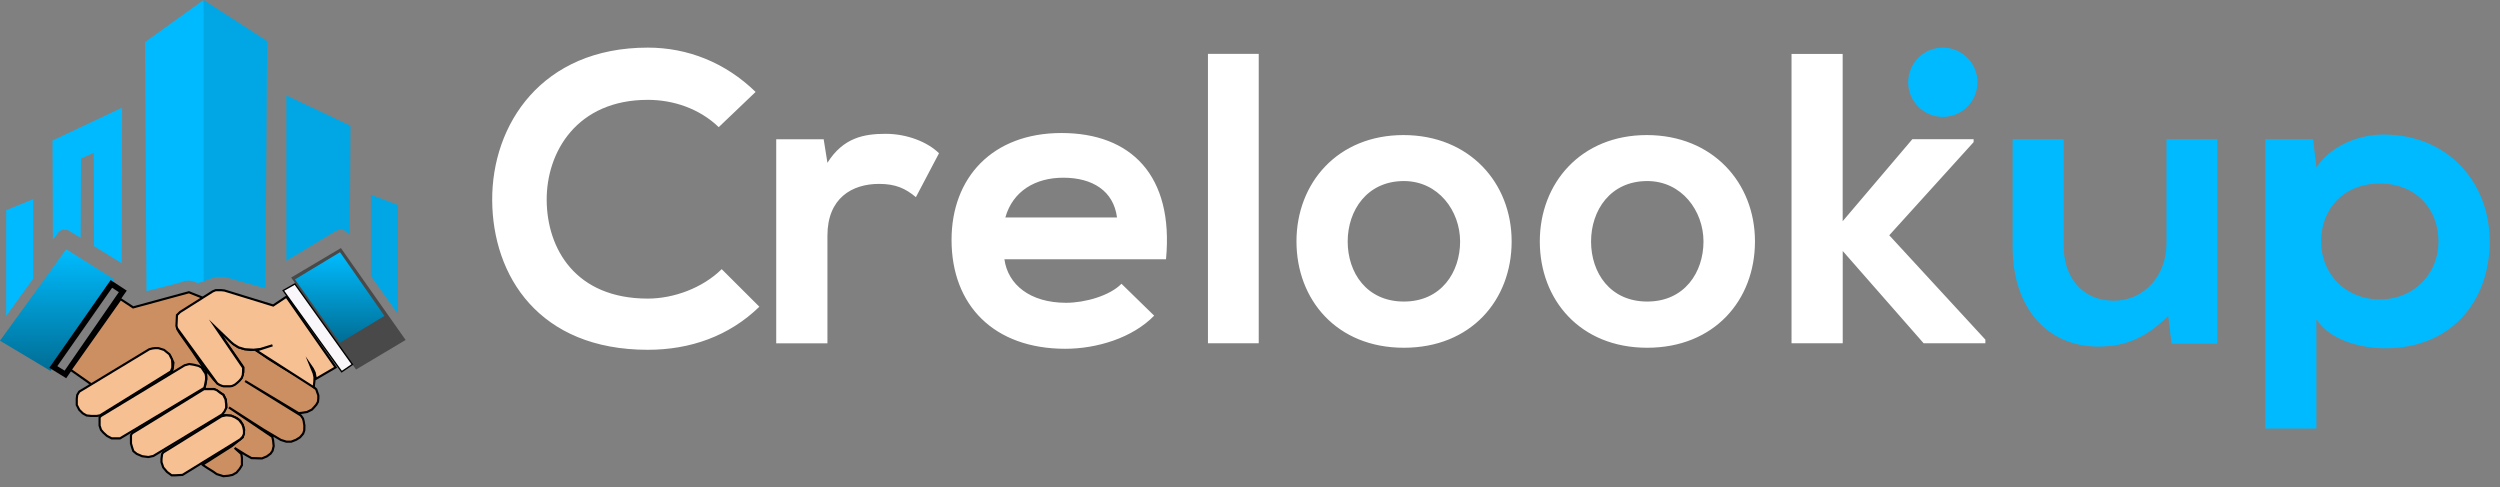
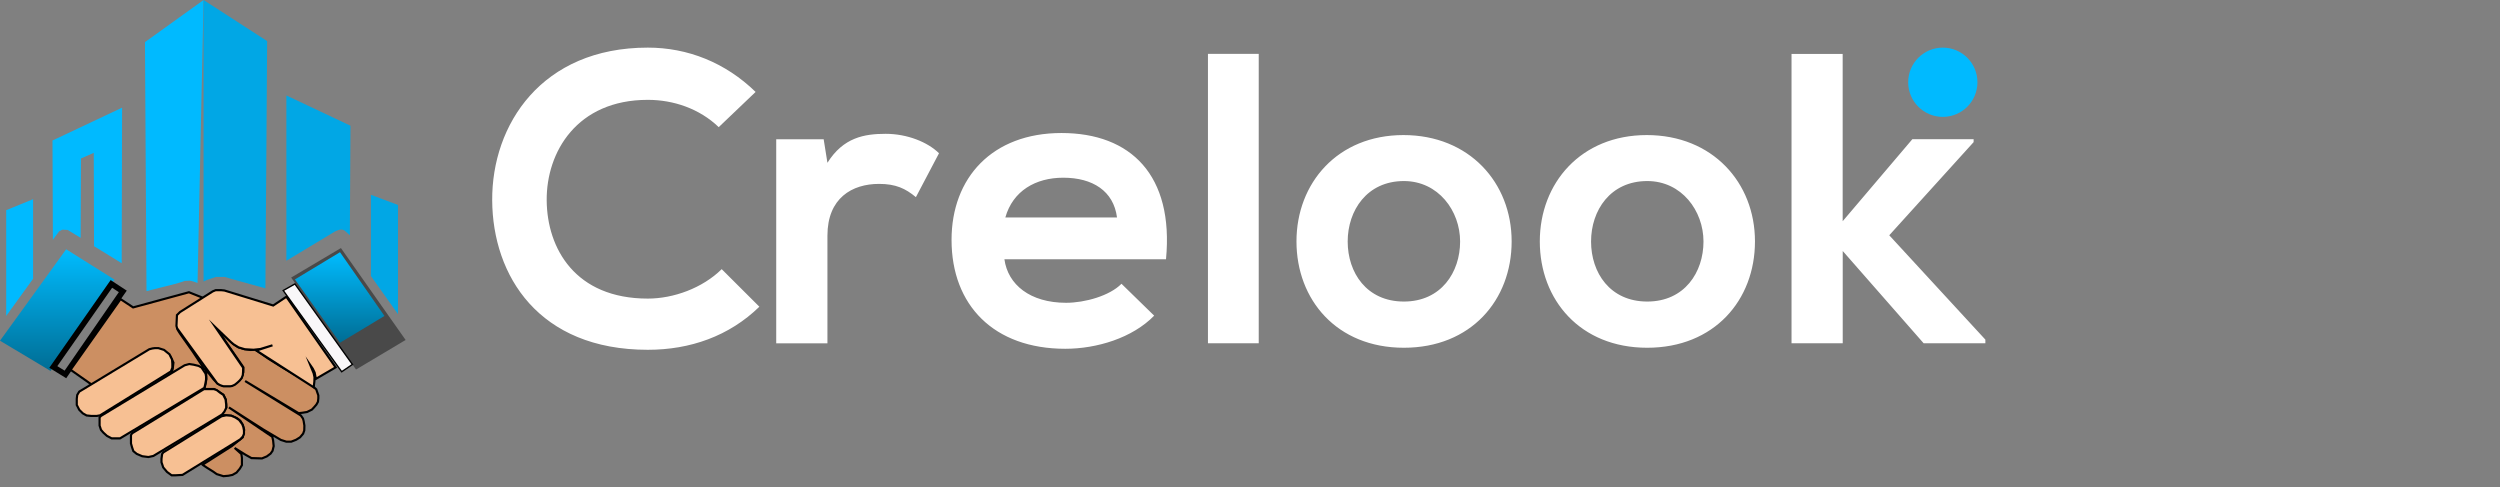
<svg xmlns="http://www.w3.org/2000/svg" width="231" height="45" viewBox="0 0 231 45" fill="none">
  <rect x="0" y="0" width="231" height="45" fill="#808080" stroke="none" />
  <path d="M66.683 24.873C64.897 26.629 62.226 27.59 59.857 27.59C53.151 27.59 50.554 22.963 50.514 18.525C50.474 14.052 53.305 9.226 59.857 9.226C62.221 9.226 64.624 10.032 66.41 11.748L69.818 8.495C67.027 5.778 63.539 4.4 59.857 4.4C50.046 4.4 45.434 11.52 45.479 18.515C45.519 25.48 49.782 32.321 59.857 32.321C63.773 32.321 67.375 31.057 70.166 28.341L66.678 24.863H66.683V24.873ZM71.723 12.863V31.724H76.455V21.773C76.455 18.296 78.739 16.992 81.221 16.992C82.769 16.992 83.664 17.415 84.629 18.216L86.764 14.161C85.719 13.127 83.818 12.365 81.838 12.365C79.858 12.365 77.922 12.704 76.455 15.042L76.107 12.868H71.723V12.863ZM107.739 23.953C108.476 16.186 104.481 12.291 98.082 12.291C91.684 12.291 87.923 16.425 87.923 22.167C87.923 28.207 91.838 32.227 98.431 32.227C101.336 32.227 104.635 31.232 106.645 29.167L103.625 26.221C102.54 27.331 100.247 27.978 98.51 27.978C95.177 27.978 93.127 26.296 92.808 23.958H107.739V23.953ZM92.893 20.092C93.59 17.639 95.684 16.42 98.246 16.42C100.958 16.42 102.893 17.644 103.212 20.092H92.898H92.893ZM111.615 4.977V31.719H116.307V4.977H111.615ZM129.68 12.48C123.591 12.48 119.794 16.918 119.794 22.306C119.794 27.694 123.516 32.132 129.715 32.132C135.914 32.132 139.676 27.734 139.676 22.306C139.676 16.878 135.76 12.48 129.675 12.48H129.68ZM129.72 16.729C132.899 16.729 134.914 19.48 134.914 22.316C134.914 25.152 133.168 27.863 129.72 27.863C126.272 27.863 124.526 25.187 124.526 22.316C124.526 19.445 126.312 16.729 129.72 16.729ZM152.163 12.48C146.074 12.48 142.278 16.918 142.278 22.306C142.278 27.694 145.999 32.132 152.198 32.132C158.397 32.132 162.159 27.734 162.159 22.306C162.159 16.878 158.243 12.48 152.158 12.48H152.163ZM152.208 16.729C155.387 16.729 157.402 19.48 157.402 22.316C157.402 25.152 155.656 27.863 152.208 27.863C148.76 27.863 147.014 25.187 147.014 22.316C147.014 19.445 148.79 16.729 152.208 16.729ZM165.537 4.977V31.719H170.268V23.192L177.746 31.719H183.448V31.381L174.567 21.739L182.363 13.132V12.863H176.701L170.263 20.44V4.982H165.532H165.537V4.977Z" fill="white" />
-   <path d="M185.965 12.863V22.769C185.965 28.625 189.299 32.023 193.871 32.023C196.543 32.023 198.368 31.108 200.344 29.192L200.652 31.754H204.876V12.858H200.184V22.5C200.184 25.371 198.209 27.784 195.299 27.784C192.388 27.784 190.682 25.61 190.682 22.734V12.858H185.95H185.96L185.965 12.863ZM219.891 27.665C216.672 27.665 214.468 25.257 214.468 22.311C214.468 19.366 216.483 16.958 219.891 16.958C223.3 16.958 225.314 19.366 225.314 22.311C225.314 25.257 223.101 27.665 219.891 27.665ZM214.036 39.6V29.506C215.394 31.57 218.379 32.182 220.389 32.182C226.514 32.182 230.046 27.824 230.046 22.306C230.046 16.789 226.13 12.43 220.235 12.43C218.071 12.43 215.503 13.346 214.036 15.455L213.727 12.853H209.309V39.595H214.041H214.036V39.6Z" fill="#00BAFF" />
  <circle cx="179.516" cy="7.6" r="3.2" fill="#00BAFF" />
-   <path d="M0.574 29.194V19.418L3.057 18.405V25.756L0.574 29.194Z" fill="#00BAFF" />
+   <path d="M0.574 29.194V19.418L3.057 18.405V25.756Z" fill="#00BAFF" />
  <path d="M13.536 26.899L13.396 3.891L18.81 0L18.253 26.146L17.905 26.021L17.557 25.933L17.068 25.954L16.803 26.052L16.159 26.239L13.536 26.899Z" fill="#00BAFF" />
  <path d="M19.151 25.855L19.588 25.714L19.931 25.59H20.777L21.401 25.777L24.523 26.644L24.684 3.797L18.809 0V26.011L19.151 25.855Z" fill="#01A7E5" />
  <path d="M26.46 8.821V24.094L30.953 21.387L31.26 21.258L31.431 21.216H31.644L31.857 21.315L32.325 21.735L32.382 11.616L26.46 8.821Z" fill="#01A7E5" />
  <path d="M34.272 18L36.775 18.94V29.029L34.272 25.506V18Z" fill="#01A7E5" />
  <path d="M0 31.48L6.114 23.034L10.577 25.834L10.296 26.234L4.67 34.275L0 31.48Z" fill="url(#paint0_linear_247_5993)" />
  <path d="M11.348 26.925L11.025 27.387L6.407 34.073L6.044 34.598L4.927 33.907L10.293 26.234L11.348 26.925Z" stroke="black" stroke-width="0.519" stroke-miterlimit="10" />
  <path d="M12.3 28.405L17.459 27.003L18.607 27.46L18.882 27.631L16.705 28.992L16.42 29.278L16.378 29.45L16.368 30.239L16.409 30.457L16.617 30.795L17.812 32.489L18.882 34.104L18.087 33.881L17.438 33.777L15.858 34.483L15.962 34.063L16.025 33.502L15.729 32.899L15.23 32.499L14.607 32.297L13.962 32.385L13.178 32.79L8.544 35.59L6.523 34.167L11.136 27.637L12.3 28.405Z" fill="#CC8F62" stroke="black" stroke-width="0.2" stroke-miterlimit="10" />
  <path d="M18.717 42.94L21.418 41.221L22.431 40.41L22.561 39.719L22.442 39.273L22.223 38.904L21.901 38.644L21.387 38.416L20.691 38.358H20.379L20.919 37.642L20.904 37.319L20.862 36.914L20.649 36.483L20.166 36.161L19.776 35.948H18.873L18.992 35.475L19.07 35.013L19.034 34.177L19.74 35.06L20.125 35.455L20.525 35.6L21.153 35.652L21.517 35.558L22.031 35.221L22.301 34.94L22.478 34.41L22.488 33.938L19.943 30.244L21.465 31.704C21.465 31.704 21.943 32.068 21.969 32.068C21.995 32.068 22.571 32.255 22.571 32.255L23.179 32.338L24.119 32.239L25.828 31.564L25.195 31.901L24.369 32.213L23.709 32.379L24.831 33.164L26.005 33.896L27.74 34.925L28.805 35.59L29.221 35.979L29.413 36.535V36.816L29.377 37.127L29.236 37.382L29.018 37.636L28.816 37.849L28.369 38.068L27.953 38.135L27.595 38.177L22.649 35.205L27.797 38.39L27.995 38.675C27.995 38.675 28.057 38.878 28.057 38.904C28.057 38.93 28.125 39.325 28.125 39.325L28.114 39.772L28.01 40.068L27.725 40.405L27.361 40.634L26.909 40.81H26.457L25.953 40.649L24.317 39.678L23.262 39.003L21.153 37.647L25.158 40.358L25.236 40.706L25.288 41.221L25.184 41.652L25.003 41.912L24.654 42.172L24.203 42.358L23.236 42.327L22.696 42.026L21.683 41.392L22.301 41.948L22.353 42.301V42.977L22.161 43.304L21.855 43.668L21.48 43.881C21.48 43.881 21.132 43.959 21.106 43.959C21.08 43.959 20.644 44 20.644 44L20.026 43.808L19.693 43.574L19.127 43.221L18.727 42.951L18.717 42.94Z" fill="#CC8F62" stroke="black" stroke-width="0.2" stroke-miterlimit="10" />
  <path d="M37.479 31.413L31.5 22.919L26.902 25.646L32.897 34.145L37.479 31.413Z" fill="#494949" />
  <path d="M31.416 31.668L35.525 29.195L31.416 23.304L27.25 25.819L31.416 31.668Z" fill="url(#paint1_linear_247_5993)" />
  <path d="M27.25 26.234L32.564 33.673L31.572 34.349L26.169 26.842L27.25 26.234Z" fill="#F9F7F9" stroke="black" stroke-width="0.13" stroke-miterlimit="10" />
  <path d="M31.01 33.944L26.46 27.419L25.244 28.229L20.735 26.842L20.428 26.811H20.158H19.93L19.654 26.925L16.636 28.832L16.423 29.045L16.351 29.112L16.304 30.115L16.366 30.338L20.07 35.429L20.293 35.569L20.491 35.647L20.657 35.694H20.828H21.067H21.27L21.452 35.663L21.691 35.554L21.852 35.429L22.002 35.299L22.158 35.149L22.33 34.931L22.434 34.666L22.46 34.349L22.465 33.975L19.924 30.255L21.317 31.59L21.582 31.814L22.044 32.099L22.626 32.271L23.426 32.318L24.054 32.25L25.177 31.907L23.686 32.39L28.984 35.788L29.047 35.263L29.062 34.858L28.984 34.494L28.678 33.746L28.896 34.063L29.073 34.427L29.161 34.873L29.187 35.008L31.01 33.944Z" fill="#F7C093" stroke="black" stroke-width="0.2" stroke-miterlimit="10" />
  <path d="M7.322 36.187L13.795 32.27L14.081 32.197L14.315 32.166H14.631L14.881 32.244L15.161 32.332L15.343 32.483L15.66 32.737L15.738 32.904L15.899 33.226L15.925 33.61V33.974L15.79 34.322L9.244 38.379L8.948 38.431H8.408L7.998 38.389L7.65 38.192L7.322 37.865L7.094 37.418V36.847L7.135 36.498L7.322 36.187Z" fill="#F7C093" stroke="black" stroke-width="0.2" stroke-miterlimit="10" />
  <path d="M9.332 38.431L17.062 33.751L17.488 33.636L17.893 33.699L18.345 33.808L18.615 33.953L18.807 34.239L18.994 34.52L19.041 34.779V35.075L18.994 35.346L18.937 35.626L18.88 35.839L11.093 40.504H10.698H10.314L9.883 40.276L9.55 39.974L9.332 39.72L9.202 39.325V38.883V38.566L9.332 38.431Z" fill="#F7C093" stroke="black" stroke-width="0.2" stroke-miterlimit="10" />
  <path d="M12.201 40.042L18.851 35.953H19.287H19.76L20.03 36.047L20.336 36.286L20.632 36.483L20.845 36.914L20.897 37.387V37.699L20.736 38.031L20.518 38.301L14.17 42.13L13.713 42.229L13.142 42.156L12.632 41.938L12.321 41.683L12.201 41.33L12.102 40.977V40.597V40.208L12.201 40.042Z" fill="#F7C093" stroke="black" stroke-width="0.2" stroke-miterlimit="10" />
  <path d="M15.083 41.808L20.475 38.462L20.896 38.374L21.379 38.416L21.748 38.577L22.096 38.805L22.387 39.2L22.485 39.465L22.543 39.766V40.088L22.439 40.338L22.195 40.597L16.865 43.88L16.221 43.917H15.857L15.431 43.605L15.083 43.19L14.922 42.712V42.39L14.979 41.959L15.083 41.808Z" fill="#F7C093" stroke="black" stroke-width="0.2" stroke-miterlimit="10" />
-   <path d="M18.811 0V26.011L18.213 26.166L18.031 16.868L18.811 0Z" fill="#00BAFF" />
  <path d="M11.244 24.322L8.689 22.748L8.663 14.125L7.483 14.639L7.452 21.979L6.252 21.247L5.769 21.221L5.468 21.371L4.886 22.151L4.85 12.982L11.281 9.948L11.244 24.322Z" fill="#00BAFF" />
  <defs>
    <linearGradient id="paint0_linear_247_5993" x1="5.288" y1="23.034" x2="5.288" y2="34.275" gradientUnits="userSpaceOnUse">
      <stop stop-color="#00BCFF" />
      <stop offset="1" stop-color="#006D94" />
    </linearGradient>
    <linearGradient id="paint1_linear_247_5993" x1="31.388" y1="23.304" x2="31.388" y2="31.668" gradientUnits="userSpaceOnUse">
      <stop stop-color="#00BCFF" />
      <stop offset="1" stop-color="#006D94" />
    </linearGradient>
  </defs>
</svg>